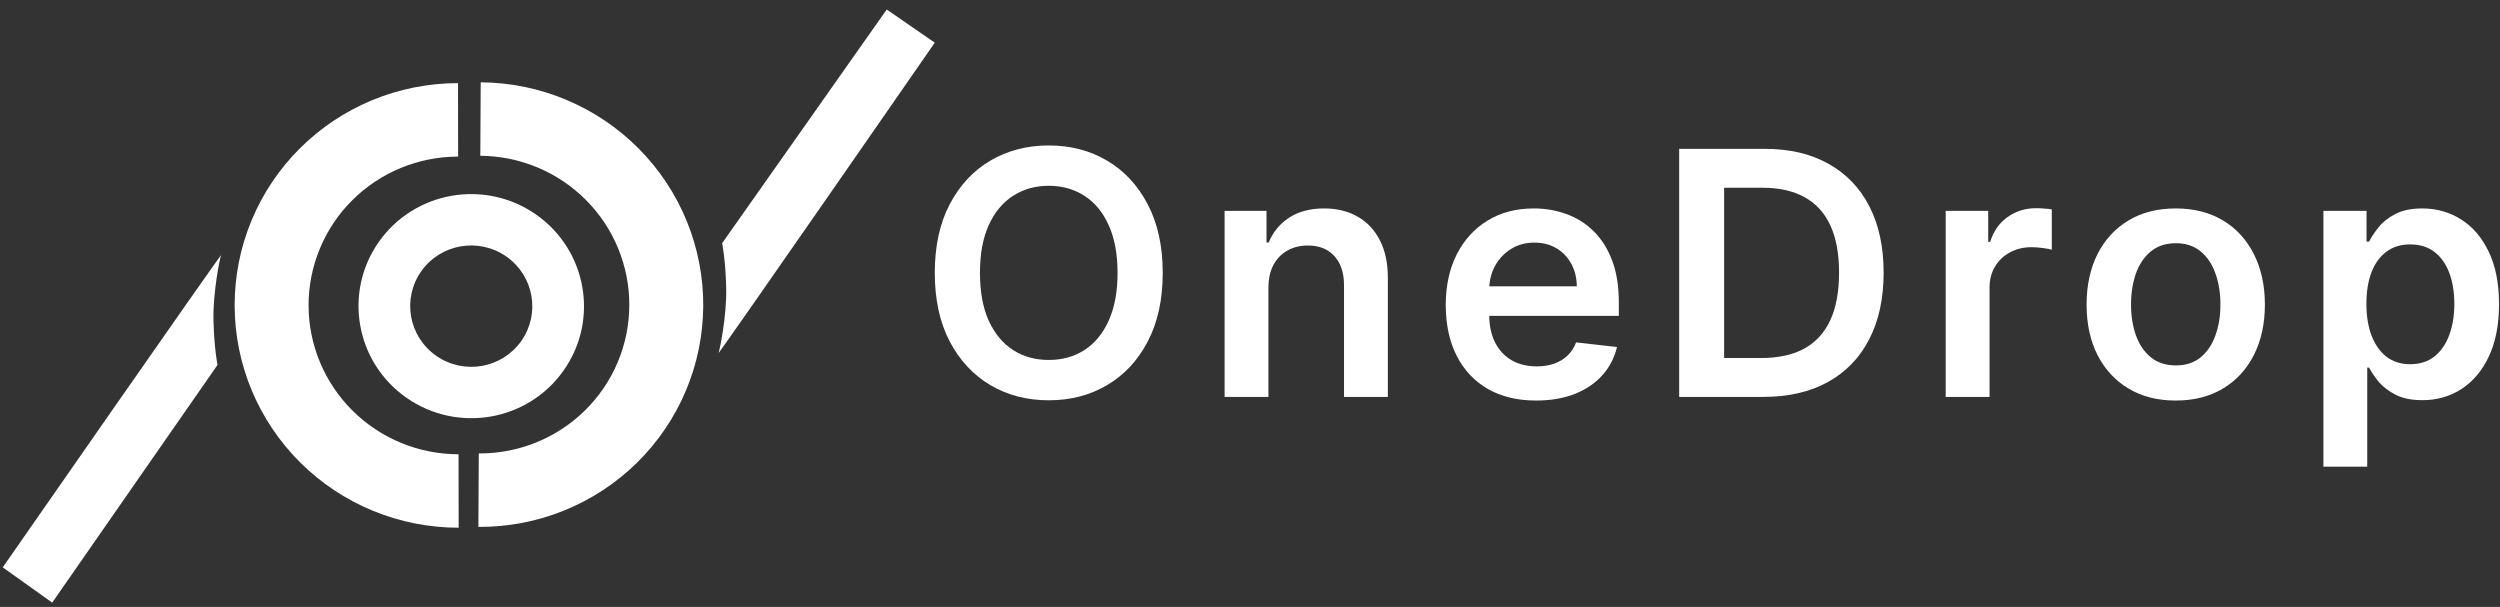
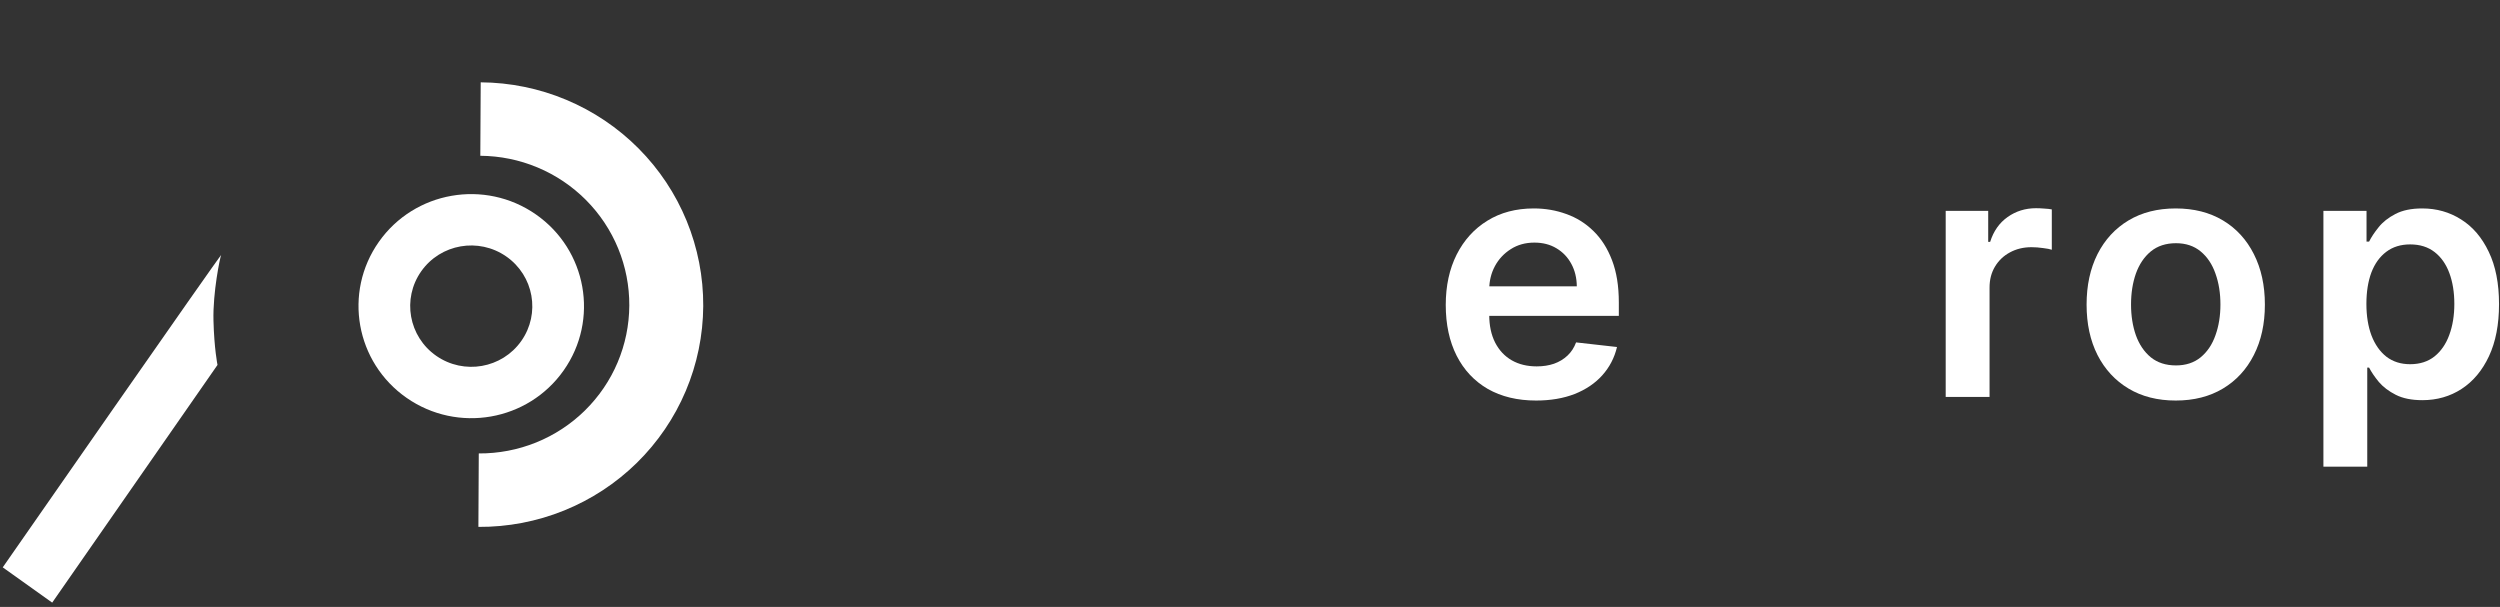
<svg xmlns="http://www.w3.org/2000/svg" width="173" height="42" viewBox="0 0 173 42" fill="none">
  <rect x="0" y="0" width="173" height="42" fill="#333333" stroke="none" />
-   <path d="M31.739 36.518C29.706 36.519 27.693 36.121 25.814 35.349C23.934 34.576 22.226 33.444 20.787 32.016C19.348 30.587 18.205 28.892 17.424 27.026C16.644 25.16 16.241 23.16 16.238 21.14C16.235 19.119 16.632 17.119 17.408 15.252C18.183 13.386 19.321 11.69 20.756 10.261C22.191 8.832 23.896 7.699 25.773 6.925C27.65 6.152 29.662 5.753 31.695 5.753L31.702 10.836C30.341 10.837 28.994 11.104 27.737 11.621C26.481 12.139 25.339 12.898 24.378 13.855C23.417 14.812 22.656 15.947 22.137 17.197C21.617 18.446 21.351 19.786 21.353 21.138C21.355 22.491 21.625 23.83 22.148 25.079C22.67 26.329 23.435 27.464 24.399 28.42C25.363 29.376 26.506 30.134 27.765 30.652C29.023 31.169 30.371 31.435 31.732 31.435L31.739 36.518Z" fill="white" />
  <path d="M33.105 36.461C35.138 36.474 37.153 36.089 39.035 35.328C40.916 34.566 42.629 33.444 44.074 32.025C45.518 30.605 46.667 28.917 47.455 27.055C48.243 25.194 48.653 23.196 48.664 21.176C48.674 19.156 48.284 17.154 47.516 15.282C46.748 13.411 45.617 11.708 44.187 10.271C42.757 8.833 41.056 7.69 39.182 6.905C37.308 6.12 35.297 5.709 33.265 5.697L33.238 10.78C34.599 10.789 35.945 11.063 37.2 11.589C38.455 12.114 39.593 12.88 40.551 13.843C41.508 14.805 42.266 15.945 42.78 17.198C43.294 18.451 43.555 19.792 43.548 21.144C43.541 22.497 43.266 23.834 42.739 25.08C42.212 26.327 41.442 27.457 40.475 28.407C39.508 29.358 38.361 30.109 37.101 30.619C35.841 31.128 34.492 31.386 33.131 31.378L33.105 36.461Z" fill="white" />
  <path d="M39.004 25.636C36.535 29.142 31.671 29.992 28.14 27.534C24.608 25.076 23.748 20.241 26.217 16.735C28.687 13.229 33.551 12.379 37.082 14.837C40.613 17.295 41.474 22.13 39.004 25.636ZM29.148 18.775C27.811 20.674 28.277 23.292 30.189 24.624C32.102 25.955 34.736 25.495 36.073 23.596C37.411 21.697 36.945 19.078 35.032 17.747C33.12 16.416 30.485 16.876 29.148 18.775Z" fill="white" />
  <path d="M3.612 41.702L0.19 39.261C0.19 39.261 15.449 17.324 15.301 17.658C15.224 17.834 14.725 20.224 14.772 22.17C14.819 24.115 15.051 25.254 15.051 25.254L3.612 41.702Z" fill="white" />
-   <path d="M61.362 0.658L64.687 2.953C64.687 2.953 49.576 24.757 49.724 24.423C49.801 24.247 50.3 21.856 50.253 19.911C50.206 17.965 49.974 16.827 49.974 16.827L61.362 0.658Z" fill="white" />
-   <path d="M80.461 18.883C80.461 20.733 80.114 22.317 79.421 23.635C78.734 24.948 77.796 25.954 76.605 26.653C75.421 27.351 74.077 27.7 72.574 27.7C71.071 27.7 69.724 27.351 68.534 26.653C67.35 25.949 66.411 24.94 65.718 23.627C65.031 22.308 64.687 20.727 64.687 18.883C64.687 17.034 65.031 15.452 65.718 14.139C66.411 12.821 67.35 11.812 68.534 11.114C69.724 10.415 71.071 10.066 72.574 10.066C74.077 10.066 75.421 10.415 76.605 11.114C77.796 11.812 78.734 12.821 79.421 14.139C80.114 15.452 80.461 17.034 80.461 18.883ZM77.335 18.883C77.335 17.581 77.131 16.483 76.723 15.589C76.32 14.69 75.762 14.011 75.046 13.553C74.331 13.089 73.507 12.857 72.574 12.857C71.641 12.857 70.817 13.089 70.101 13.553C69.386 14.011 68.825 14.69 68.417 15.589C68.014 16.483 67.813 17.581 67.813 18.883C67.813 20.185 68.014 21.286 68.417 22.185C68.825 23.079 69.386 23.758 70.101 24.222C70.817 24.68 71.641 24.909 72.574 24.909C73.507 24.909 74.331 24.68 75.046 24.222C75.762 23.758 76.32 23.079 76.723 22.185C77.131 21.286 77.335 20.185 77.335 18.883Z" fill="white" />
-   <path d="M87.776 19.922V27.466H84.742V14.592H87.642V16.779H87.793C88.089 16.059 88.561 15.486 89.209 15.061C89.863 14.637 90.67 14.424 91.631 14.424C92.52 14.424 93.293 14.614 93.953 14.994C94.618 15.374 95.132 15.925 95.495 16.645C95.864 17.366 96.045 18.241 96.04 19.269V27.466H93.006V19.738C93.006 18.878 92.782 18.204 92.335 17.718C91.894 17.232 91.282 16.989 90.5 16.989C89.969 16.989 89.497 17.106 89.083 17.341C88.675 17.57 88.354 17.902 88.119 18.338C87.89 18.774 87.776 19.302 87.776 19.922Z" fill="white" />
  <path d="M106.299 27.717C105.008 27.717 103.893 27.449 102.954 26.913C102.021 26.371 101.303 25.605 100.8 24.616C100.298 23.622 100.046 22.451 100.046 21.104C100.046 19.78 100.298 18.618 100.8 17.618C101.309 16.612 102.019 15.829 102.929 15.271C103.84 14.706 104.91 14.424 106.139 14.424C106.933 14.424 107.682 14.553 108.386 14.81C109.095 15.061 109.721 15.452 110.263 15.983C110.811 16.514 111.241 17.19 111.554 18.012C111.867 18.827 112.023 19.799 112.023 20.928V21.859H101.471V19.814H109.115C109.109 19.232 108.983 18.715 108.738 18.263C108.492 17.805 108.148 17.444 107.707 17.182C107.271 16.919 106.762 16.788 106.181 16.788C105.561 16.788 105.016 16.939 104.547 17.24C104.078 17.537 103.712 17.928 103.449 18.414C103.192 18.894 103.061 19.422 103.055 19.998V21.783C103.055 22.532 103.192 23.174 103.466 23.711C103.74 24.242 104.122 24.65 104.614 24.934C105.106 25.214 105.681 25.354 106.341 25.354C106.782 25.354 107.181 25.292 107.539 25.169C107.897 25.041 108.207 24.854 108.469 24.608C108.732 24.362 108.93 24.057 109.065 23.694L111.897 24.013C111.719 24.761 111.378 25.415 110.875 25.974C110.378 26.527 109.741 26.957 108.964 27.265C108.187 27.566 107.299 27.717 106.299 27.717Z" fill="white" />
-   <path d="M122.016 27.466H116.199V10.301H122.133C123.837 10.301 125.301 10.644 126.525 11.332C127.754 12.013 128.699 12.994 129.358 14.273C130.017 15.553 130.347 17.084 130.347 18.866C130.347 20.654 130.015 22.191 129.35 23.476C128.69 24.761 127.738 25.747 126.492 26.435C125.251 27.122 123.759 27.466 122.016 27.466ZM119.309 24.775H121.865C123.061 24.775 124.058 24.557 124.857 24.122C125.656 23.68 126.257 23.024 126.659 22.152C127.062 21.275 127.263 20.18 127.263 18.866C127.263 17.553 127.062 16.464 126.659 15.598C126.257 14.726 125.662 14.075 124.874 13.645C124.092 13.209 123.119 12.991 121.957 12.991H119.309V24.775Z" fill="white" />
  <path d="M134.642 27.466V14.592H137.584V16.738H137.718C137.953 15.994 138.355 15.422 138.925 15.019C139.501 14.611 140.157 14.408 140.895 14.408C141.063 14.408 141.25 14.416 141.457 14.433C141.669 14.444 141.845 14.463 141.985 14.491V17.282C141.856 17.238 141.652 17.198 141.373 17.165C141.099 17.126 140.834 17.106 140.577 17.106C140.023 17.106 139.526 17.226 139.085 17.467C138.649 17.701 138.305 18.028 138.054 18.447C137.802 18.866 137.677 19.35 137.677 19.897V27.466H134.642Z" fill="white" />
  <path d="M150.561 27.717C149.304 27.717 148.214 27.441 147.292 26.887C146.37 26.334 145.655 25.56 145.147 24.566C144.644 23.571 144.392 22.409 144.392 21.079C144.392 19.749 144.644 18.584 145.147 17.584C145.655 16.584 146.37 15.807 147.292 15.254C148.214 14.701 149.304 14.424 150.561 14.424C151.818 14.424 152.908 14.701 153.83 15.254C154.752 15.807 155.464 16.584 155.967 17.584C156.475 18.584 156.73 19.749 156.73 21.079C156.73 22.409 156.475 23.571 155.967 24.566C155.464 25.56 154.752 26.334 153.83 26.887C152.908 27.441 151.818 27.717 150.561 27.717ZM150.578 25.287C151.259 25.287 151.829 25.099 152.287 24.725C152.746 24.345 153.086 23.837 153.31 23.2C153.539 22.563 153.654 21.853 153.654 21.071C153.654 20.283 153.539 19.57 153.31 18.933C153.086 18.291 152.746 17.78 152.287 17.4C151.829 17.02 151.259 16.83 150.578 16.83C149.879 16.83 149.298 17.02 148.834 17.4C148.376 17.78 148.033 18.291 147.803 18.933C147.58 19.57 147.468 20.283 147.468 21.071C147.468 21.853 147.58 22.563 147.803 23.2C148.033 23.837 148.376 24.345 148.834 24.725C149.298 25.099 149.879 25.287 150.578 25.287Z" fill="white" />
  <path d="M160.78 32.293V14.592H163.764V16.721H163.94C164.096 16.408 164.317 16.075 164.602 15.723C164.887 15.366 165.272 15.061 165.758 14.81C166.245 14.553 166.865 14.424 167.619 14.424C168.614 14.424 169.511 14.678 170.31 15.187C171.114 15.69 171.751 16.436 172.221 17.425C172.696 18.408 172.933 19.615 172.933 21.046C172.933 22.459 172.701 23.661 172.237 24.65C171.774 25.639 171.142 26.393 170.343 26.913C169.544 27.432 168.639 27.692 167.628 27.692C166.89 27.692 166.278 27.569 165.792 27.323C165.306 27.077 164.915 26.781 164.619 26.435C164.328 26.083 164.102 25.75 163.94 25.437H163.814V32.293H160.78ZM163.755 21.029C163.755 21.861 163.873 22.59 164.107 23.216C164.348 23.842 164.691 24.331 165.138 24.683C165.591 25.029 166.138 25.203 166.781 25.203C167.452 25.203 168.013 25.024 168.466 24.666C168.918 24.303 169.259 23.809 169.488 23.183C169.723 22.551 169.84 21.833 169.84 21.029C169.84 20.23 169.726 19.52 169.497 18.9C169.268 18.28 168.927 17.794 168.474 17.442C168.021 17.09 167.457 16.913 166.781 16.913C166.133 16.913 165.582 17.084 165.13 17.425C164.677 17.766 164.334 18.243 164.099 18.858C163.87 19.473 163.755 20.196 163.755 21.029Z" fill="white" />
</svg>